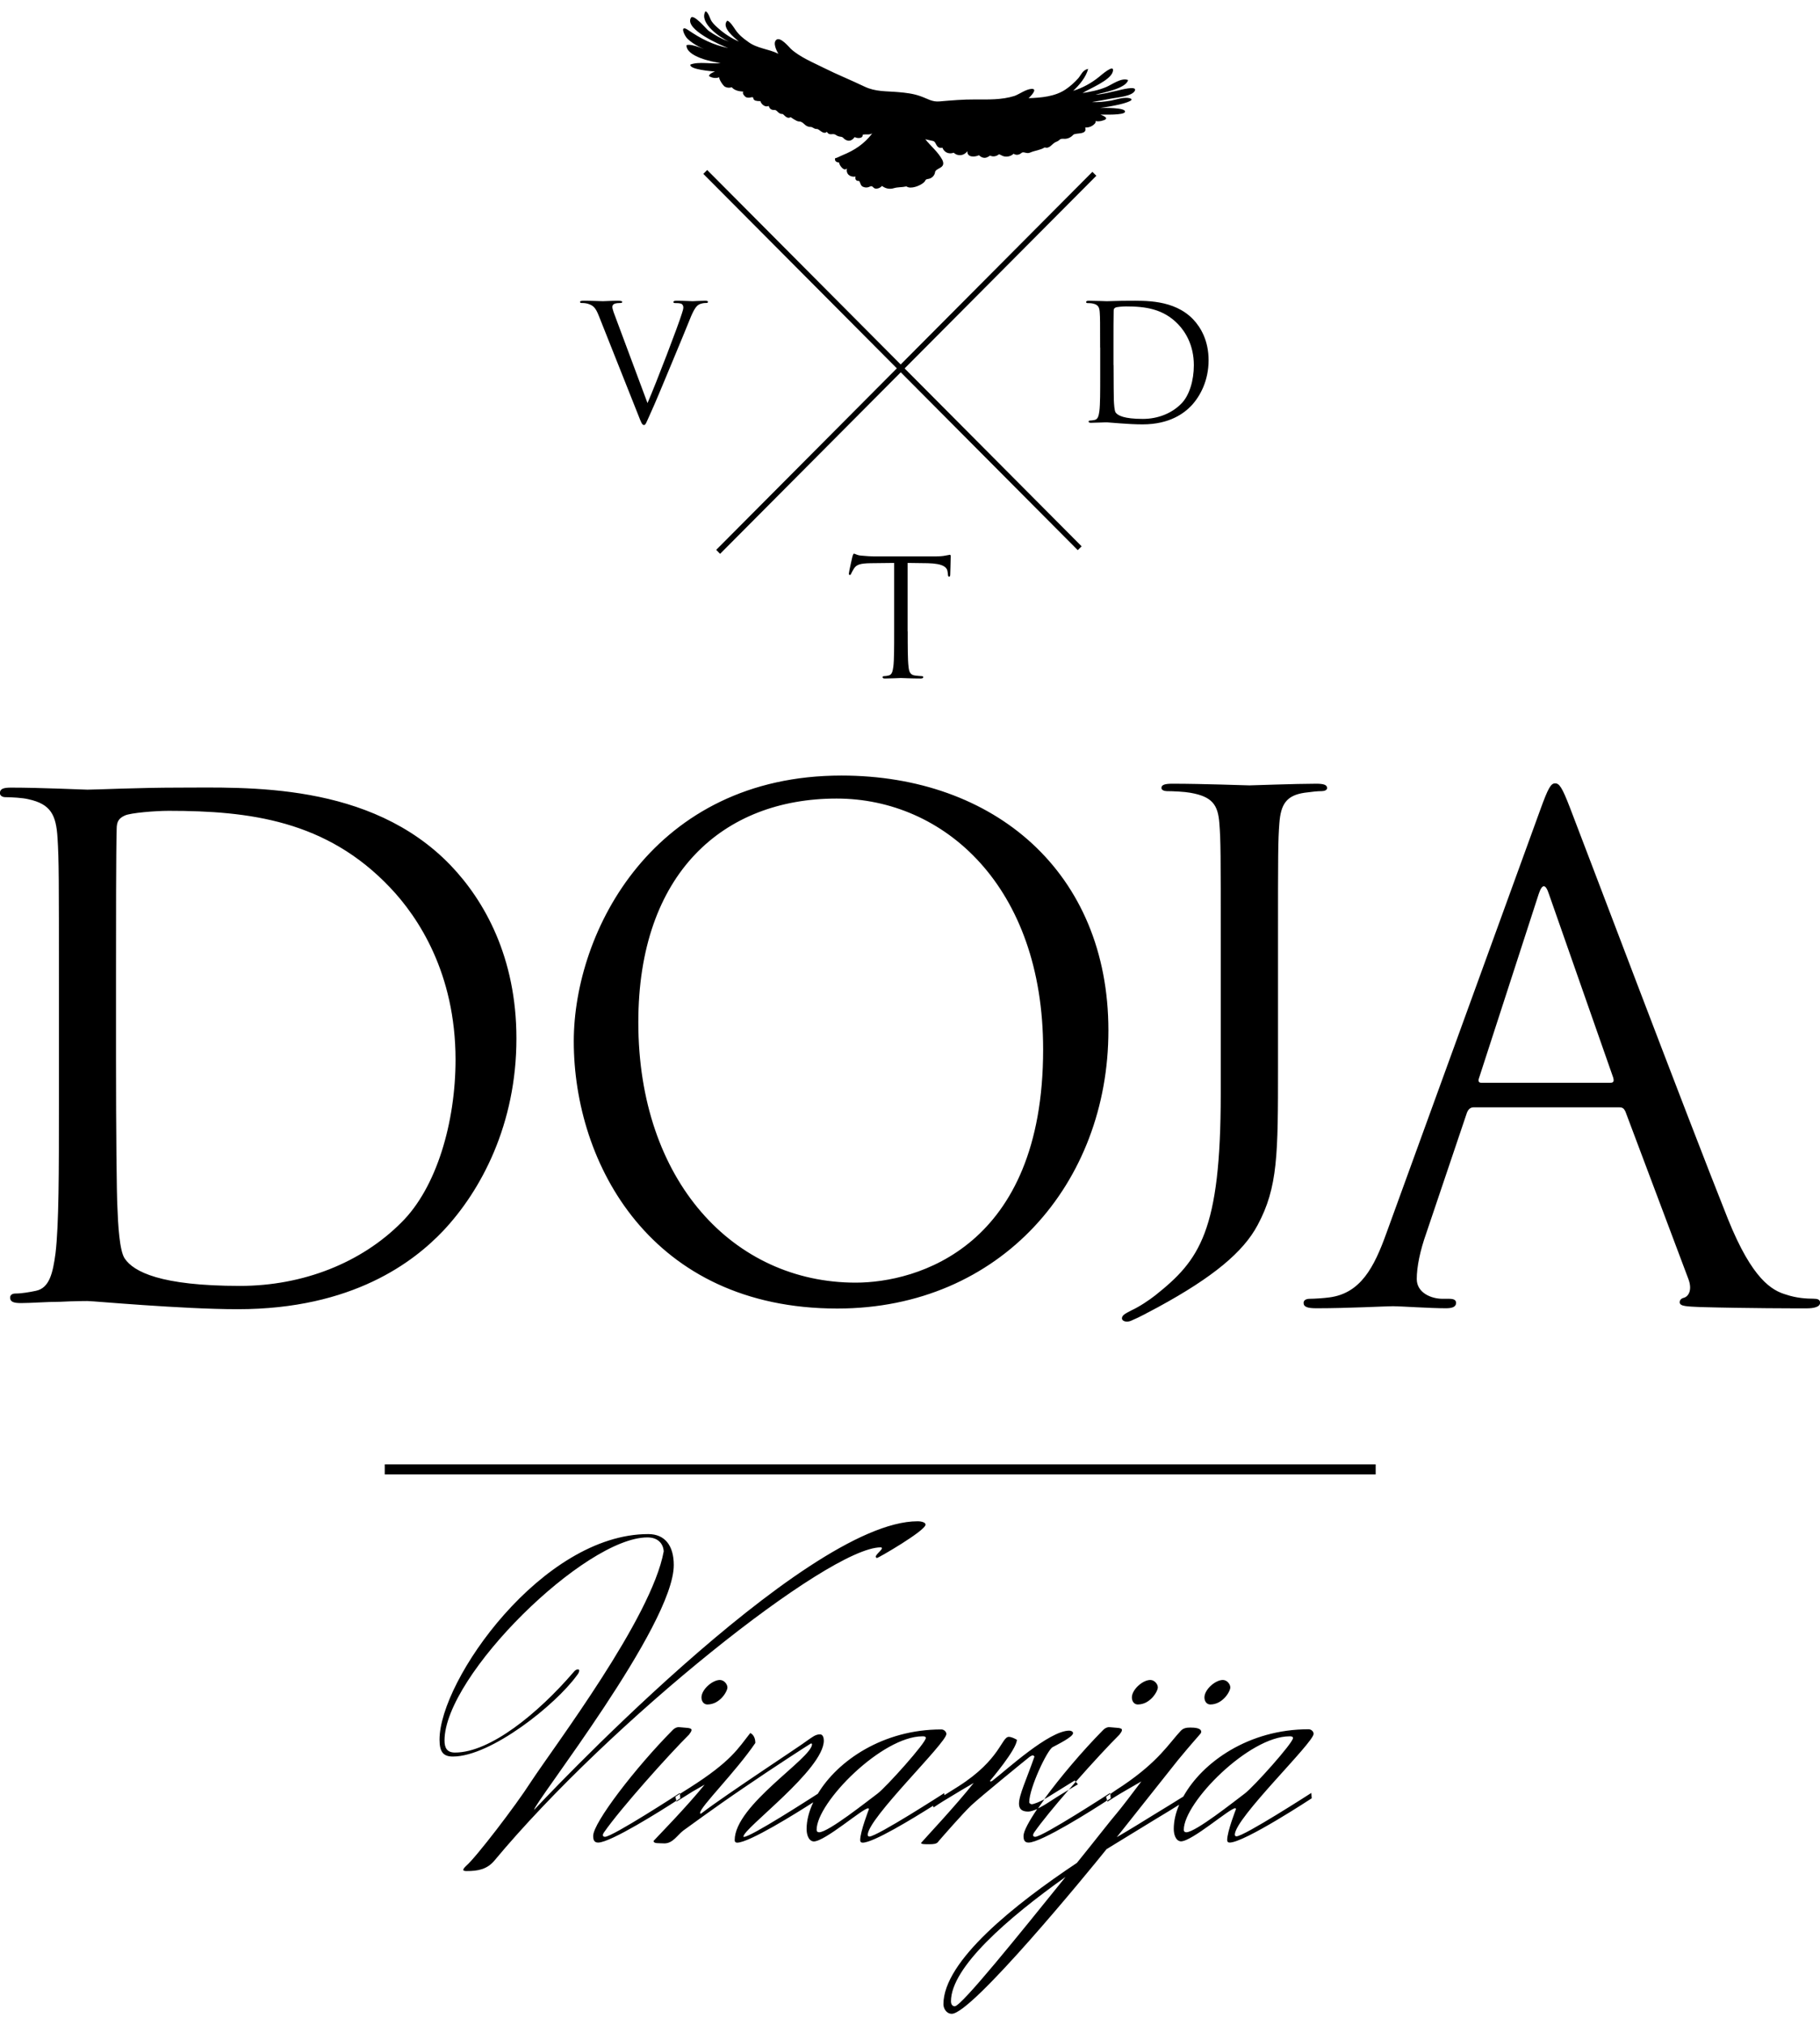
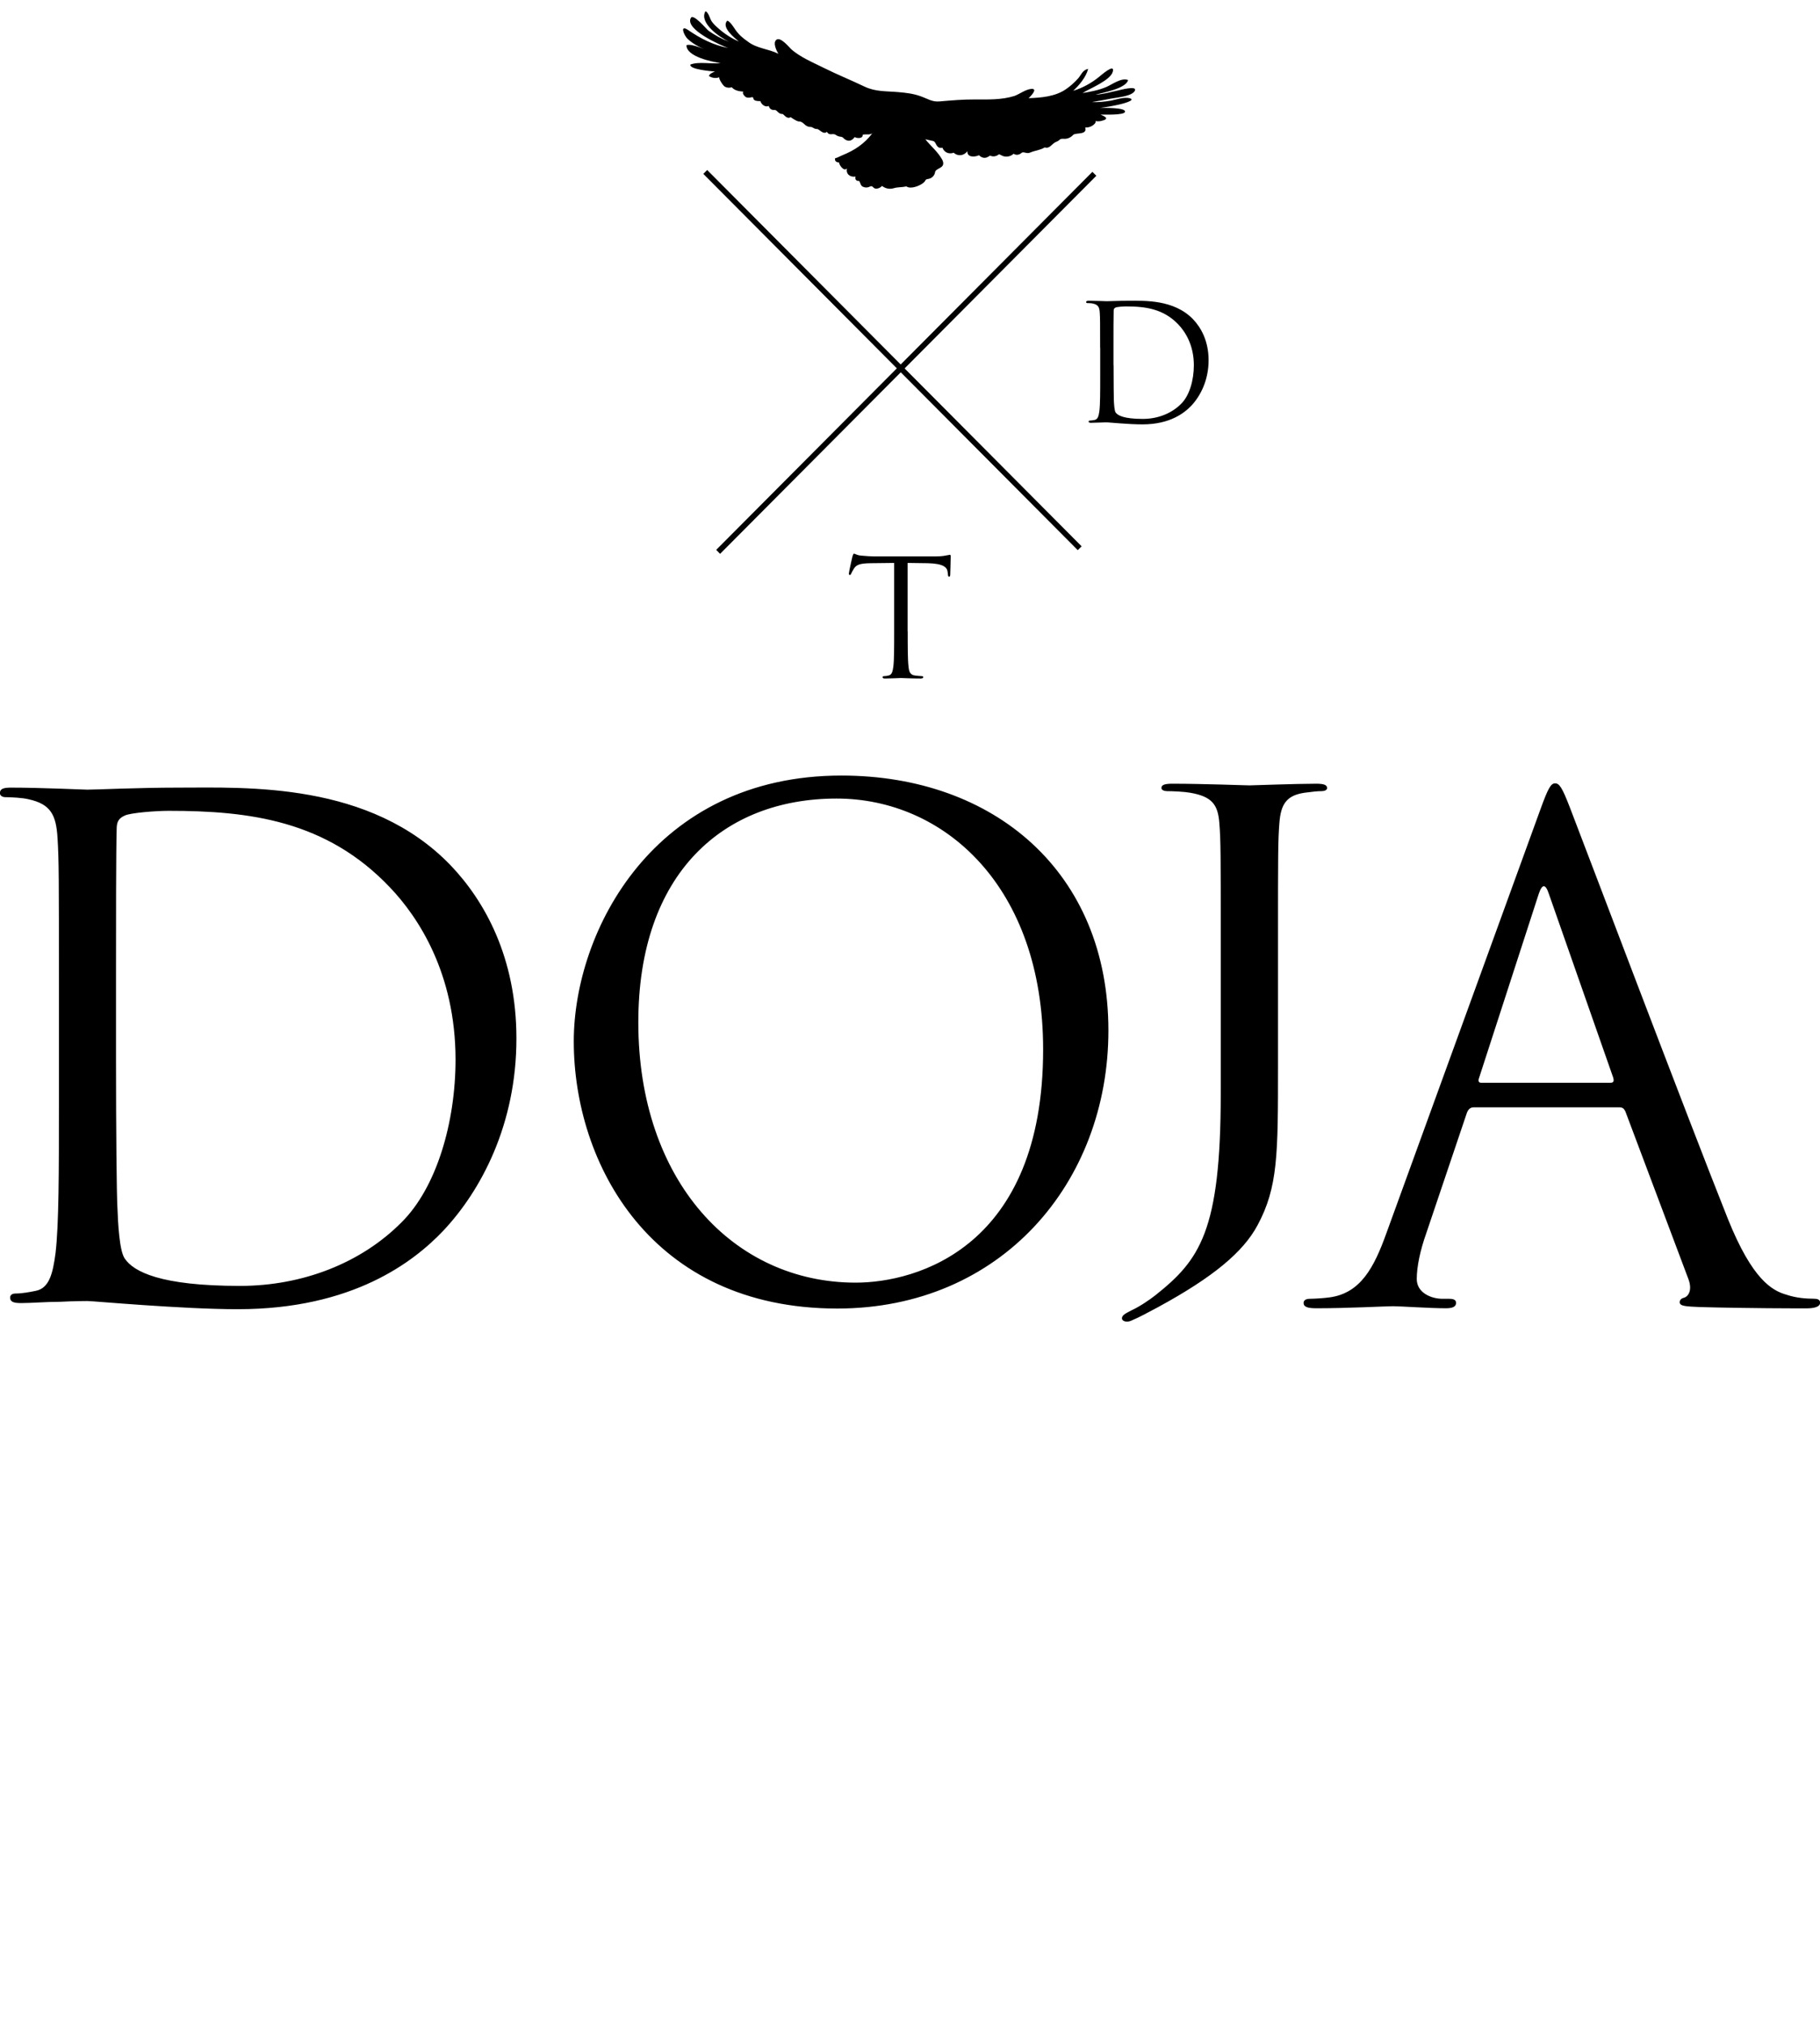
<svg xmlns="http://www.w3.org/2000/svg" width="80" height="89" viewBox="0 0 80 89" fill="none">
-   <path d="M58.094 34.768C57.888 34.768 57.706 34.793 57.345 34.838C56.536 34.956 56.297 35.355 56.236 36.179C56.176 36.934 56.176 37.591 56.176 41.261V46.906C56.176 50.716 56.176 52.176 55.277 53.844C54.65 55.019 53.331 56.124 50.903 57.445C50.514 57.653 50.032 57.914 49.737 58.033C49.676 58.061 49.616 58.081 49.527 58.081C49.438 58.081 49.316 58.033 49.316 57.939C49.316 57.796 49.466 57.727 49.737 57.584C50.093 57.421 50.514 57.135 50.781 56.927C52.732 55.373 53.659 54.125 53.659 48.06V41.261C53.659 37.591 53.659 36.934 53.598 36.179C53.537 35.38 53.298 35.005 52.311 34.838C52.072 34.793 51.562 34.768 51.291 34.768C51.174 34.768 51.052 34.719 51.052 34.63C51.052 34.487 51.206 34.442 51.534 34.442C52.882 34.442 54.772 34.515 54.917 34.515C55.067 34.515 56.953 34.442 57.855 34.442C58.183 34.442 58.333 34.491 58.333 34.63C58.337 34.723 58.215 34.768 58.094 34.768ZM17.159 39.018C14.359 36.053 10.963 35.633 7.418 35.633C6.823 35.633 5.723 35.723 5.484 35.841C5.217 35.963 5.128 36.11 5.128 36.44C5.099 37.46 5.099 40.515 5.099 42.824V46.539C5.099 49.716 5.128 52.469 5.16 53.04C5.188 53.791 5.249 54.986 5.488 55.316C5.876 55.883 7.038 56.511 10.55 56.511C13.323 56.511 15.884 55.492 17.641 53.726C19.191 52.196 20.024 49.325 20.024 46.563C20.02 42.762 18.381 40.307 17.159 39.018ZM19.482 54.089C18.199 55.439 15.52 57.535 10.453 57.535C9.171 57.535 7.592 57.441 6.313 57.355C5.002 57.266 3.99 57.176 3.841 57.176C3.78 57.176 3.274 57.176 2.651 57.209C2.056 57.209 1.368 57.266 0.923 57.266C0.595 57.266 0.445 57.209 0.445 57.025C0.445 56.935 0.506 56.846 0.684 56.846C0.951 56.846 1.307 56.785 1.578 56.727C2.173 56.605 2.323 55.948 2.44 55.08C2.59 53.819 2.59 51.454 2.59 48.578L2.59 43.305C2.59 38.631 2.59 37.794 2.529 36.832C2.469 35.812 2.23 35.335 1.247 35.123C1.008 35.062 0.502 35.033 0.235 35.033C0.113 35.033 -0.004 34.972 -0.004 34.854C-0.004 34.67 0.146 34.613 0.474 34.613C1.813 34.613 3.691 34.703 3.841 34.703C4.197 34.703 6.075 34.613 7.863 34.613C10.814 34.613 16.265 34.344 19.81 38.031C21.299 39.589 22.7 42.077 22.7 45.638C22.7 49.41 21.149 52.319 19.482 54.089ZM36.775 35.094C31.789 35.094 28.058 38.382 28.058 44.928C28.058 51.89 32.238 56.368 37.612 56.368C40.3 56.368 45.852 54.815 45.852 46.119C45.852 38.949 41.493 35.094 36.775 35.094ZM36.803 57.506C28.62 57.506 25.221 51.14 25.221 45.764C25.221 40.923 28.741 34.083 36.985 34.083C43.703 34.083 48.721 38.329 48.721 45.287C48.721 51.976 44.003 57.506 36.803 57.506ZM70.915 47.371L68.082 39.283C67.936 38.835 67.787 38.835 67.637 39.283L65.014 47.371C64.954 47.522 65.014 47.583 65.103 47.583H70.793C70.943 47.583 70.943 47.493 70.915 47.371ZM79.401 57.498C78.956 57.498 76.783 57.498 74.727 57.441C74.16 57.413 73.833 57.413 73.833 57.233C73.833 57.111 73.922 57.054 74.039 57.025C74.217 56.964 74.395 56.695 74.217 56.214L71.445 48.843C71.384 48.721 71.328 48.664 71.178 48.664H64.775C64.63 48.664 64.537 48.754 64.48 48.901L62.691 54.203C62.424 54.953 62.275 55.671 62.275 56.209C62.275 56.809 62.902 57.078 63.408 57.078H63.703C63.91 57.078 64.003 57.135 64.003 57.258C64.003 57.437 63.825 57.494 63.557 57.494C62.841 57.494 61.562 57.404 61.234 57.404C60.907 57.404 59.268 57.494 57.867 57.494C57.479 57.494 57.301 57.437 57.301 57.258C57.301 57.135 57.418 57.078 57.568 57.078C57.778 57.078 58.195 57.05 58.434 57.017C59.806 56.838 60.401 55.696 60.939 54.199L67.701 35.596C68.058 34.605 68.175 34.426 68.357 34.426C68.535 34.426 68.657 34.577 69.013 35.506C69.458 36.644 74.136 49.019 75.953 53.571C77.026 56.238 77.892 56.715 78.515 56.895C78.96 57.046 79.409 57.074 79.705 57.074C79.883 57.074 80.004 57.103 80.004 57.254C80 57.437 79.733 57.498 79.401 57.498Z" fill="black" />
-   <path d="M38.547 68.47C38.531 68.47 38.495 68.433 38.495 68.417C38.495 68.307 38.766 68.127 38.766 68.037C38.766 68.021 38.749 68.001 38.713 68.001C36.414 68.001 26.799 75.685 21.74 81.758C21.408 82.158 21.004 82.227 20.51 82.227C20.417 82.227 20.364 82.211 20.364 82.174C20.364 82.137 20.401 82.084 20.494 81.995C20.919 81.632 22.663 79.36 23.326 78.324C24.375 76.725 28.64 71.109 29.174 68.18C29.158 67.854 28.936 67.564 28.458 67.564C25.718 67.564 19.539 73.633 19.539 76.488C19.539 76.815 19.648 77.019 20 77.019C21.546 77.019 23.658 75.293 25.221 73.474C25.273 73.401 25.35 73.364 25.403 73.364C25.439 73.364 25.459 73.38 25.459 73.417C25.459 73.454 25.443 73.527 25.366 73.617C24.427 74.922 21.578 77.194 19.907 77.194C19.486 77.194 19.32 76.994 19.32 76.452C19.32 73.833 23.845 67.418 28.494 67.418C29.231 67.418 29.616 67.927 29.616 68.78C29.616 71.431 23.476 79.229 23.476 79.539C23.476 79.539 35.297 66.855 40.336 66.855C40.522 66.855 40.684 66.912 40.684 67.001C40.68 67.271 38.604 68.47 38.547 68.47ZM31.975 74.159C31.975 74.327 31.647 74.906 31.093 74.906C30.927 74.906 30.834 74.759 30.834 74.596C30.834 74.249 31.315 73.829 31.643 73.829C31.825 73.829 31.975 74.013 31.975 74.159ZM50.012 74.906C49.846 74.906 49.753 74.759 49.753 74.596C49.753 74.249 50.231 73.829 50.562 73.829C50.749 73.829 50.894 74.013 50.894 74.155C50.894 74.323 50.566 74.906 50.012 74.906ZM53.201 74.906C53.035 74.906 52.942 74.759 52.942 74.596C52.942 74.249 53.42 73.829 53.752 73.829C53.934 73.829 54.079 74.013 54.079 74.155C54.083 74.323 53.752 74.906 53.201 74.906ZM47.382 78.413C47.22 78.511 47.094 78.589 46.981 78.654C47.082 78.54 47.183 78.422 47.284 78.303L47.382 78.413ZM29.729 79.139C29.102 79.543 26.843 80.975 26.293 80.975C26.111 80.975 26.074 80.848 26.074 80.681C26.074 80.102 27.932 77.683 29.551 76.048C29.68 75.901 29.826 75.901 29.826 75.901C29.826 75.901 30.008 75.917 30.247 75.938C30.356 75.958 30.396 75.974 30.396 76.031C30.396 76.085 30.34 76.158 30.287 76.231C29.405 77.104 27.272 79.486 26.556 80.518C26.556 80.518 26.499 80.591 26.499 80.648C26.499 80.681 26.52 80.722 26.592 80.722C26.924 80.722 29.883 78.797 29.883 78.797L29.887 78.834L29.688 78.96L29.729 79.139ZM40.696 76.378C40.696 76.305 40.607 76.305 40.55 76.305C38.766 76.305 35.896 79.213 35.896 80.412C35.896 80.485 35.933 80.522 36.006 80.522C36.41 80.522 38.118 79.16 38.58 78.817C38.968 78.519 40.696 76.594 40.696 76.378ZM45.196 79.613C44.901 79.613 44.791 79.486 44.791 79.266C44.791 78.882 45.123 78.193 45.471 77.194L45.415 77.141C45.378 77.141 45.322 77.161 45.249 77.214C45.067 77.357 43.08 78.976 42.695 79.339C42.311 79.702 41.425 80.722 41.315 80.848C41.202 80.959 41.242 81.048 40.854 81.048C40.631 81.048 40.486 81.048 40.486 80.991C40.688 80.755 41.975 79.392 42.8 78.356L42.27 78.666C41.425 79.172 41.368 79.209 41.04 79.429L41.012 79.36C40.133 79.914 38.393 80.979 37.92 80.979C37.847 80.979 37.81 80.942 37.81 80.869C37.81 80.49 38.195 79.507 38.195 79.507C38.195 79.49 38.179 79.47 38.159 79.47C37.92 79.47 36.265 80.926 35.767 80.926C35.528 80.906 35.455 80.6 35.455 80.379C35.455 80.004 35.56 79.604 35.747 79.205C35.01 79.678 32.93 80.979 32.404 80.979C32.331 80.979 32.294 80.942 32.294 80.869C32.294 79.323 35.694 77.271 35.694 76.651C35.694 76.635 35.674 76.619 35.658 76.619C35.641 76.619 35.621 76.635 35.621 76.635C35.528 76.688 34.002 77.671 32.679 78.577C31.392 79.449 30.162 80.359 30.032 80.449C29.773 80.648 29.575 81.011 29.207 81.011C28.948 80.995 28.729 81.032 28.729 80.901C28.911 80.701 30.162 79.429 30.971 78.43L30.437 78.736L29.741 79.172L29.733 79.139C29.838 79.07 29.903 79.029 29.903 79.029L29.887 78.834L30.295 78.577C32.153 77.398 32.444 76.835 32.978 76.162C32.978 76.162 33.201 76.236 33.201 76.599C32.335 77.871 30.773 79.413 30.773 79.67C30.773 79.67 30.773 79.706 30.789 79.706C30.809 79.706 30.846 79.686 30.882 79.653C31.874 78.891 35.314 76.635 35.459 76.509C35.718 76.329 35.848 76.219 36.046 76.219C36.176 76.219 36.212 76.382 36.212 76.492C36.212 77.765 32.679 80.347 32.679 80.71C32.679 80.71 32.679 80.726 32.699 80.726C33.007 80.726 35.597 79.054 35.949 78.829C36.827 77.369 38.822 76.003 41.376 76.003C41.505 76.003 41.599 76.113 41.599 76.203C41.599 76.603 38.142 79.91 38.142 80.636C38.142 80.689 38.179 80.71 38.215 80.71C38.547 80.71 41.505 78.801 41.505 78.801L41.514 78.891L42.125 78.507C43.982 77.325 44.019 76.329 44.346 76.329C44.419 76.329 44.529 76.362 44.698 76.456C44.698 76.876 43.521 78.254 43.521 78.254C43.521 78.275 43.521 78.291 43.541 78.291C43.557 78.291 43.614 78.275 43.67 78.218C44.241 77.781 46.115 76.056 47.001 76.056C47.074 76.056 47.167 76.093 47.167 76.166C47.167 76.329 46.503 76.656 46.269 76.782C46.03 76.908 45.241 78.581 45.241 79.201C45.241 79.254 45.314 79.29 45.35 79.29C45.443 79.29 45.702 79.18 45.908 79.074C45.799 79.221 45.706 79.36 45.613 79.494C45.435 79.564 45.297 79.613 45.196 79.613ZM46.095 78.956C46.042 78.989 45.973 79.029 45.9 79.066C46.588 78.12 47.568 76.962 48.47 76.048C48.6 75.901 48.745 75.901 48.745 75.901C48.745 75.901 48.931 75.917 49.17 75.938C49.28 75.958 49.316 75.974 49.316 76.031C49.316 76.085 49.263 76.158 49.207 76.231C48.766 76.668 48.017 77.475 47.288 78.303L47.24 78.246L46.095 78.956ZM48.664 79.127C48.057 79.523 45.771 80.975 45.212 80.975C45.026 80.975 44.99 80.848 44.99 80.681C44.99 80.477 45.229 80.037 45.601 79.486C45.759 79.413 45.941 79.307 46.147 79.172C46.414 78.997 46.511 78.936 46.977 78.654C46.354 79.372 45.779 80.069 45.467 80.518C45.467 80.518 45.411 80.591 45.411 80.648C45.411 80.681 45.427 80.722 45.504 80.722C45.832 80.722 48.794 78.797 48.794 78.797L48.798 78.838C48.737 78.878 48.681 78.923 48.62 78.96L48.664 79.127ZM56.685 76.305C54.901 76.305 52.035 79.213 52.035 80.412C52.035 80.485 52.072 80.522 52.145 80.522C52.55 80.522 54.261 79.16 54.719 78.817C55.103 78.528 56.835 76.599 56.835 76.382C56.835 76.305 56.742 76.305 56.685 76.305ZM41.801 87.949C41.801 88.096 41.874 88.169 41.967 88.169C42.262 88.169 44.816 84.988 46.839 82.484C44.286 84.299 41.801 86.46 41.801 87.949ZM54.278 80.628C54.278 80.681 54.314 80.701 54.35 80.701C54.682 80.701 57.641 78.793 57.641 78.793L57.657 79.029C57.657 79.029 54.698 80.975 54.051 80.975C53.978 80.975 53.942 80.938 53.942 80.865C53.942 80.485 54.33 79.502 54.33 79.502C54.33 79.486 54.31 79.466 54.294 79.466C54.055 79.466 52.4 80.922 51.906 80.922C51.667 80.901 51.594 80.596 51.594 80.375C51.594 80.037 51.675 79.674 51.833 79.311C51.554 79.486 51.173 79.719 50.773 79.959L48.64 81.264C47.794 82.321 42.719 88.5 41.837 88.5C41.599 88.5 41.469 88.263 41.469 88.08C41.469 86.175 44.613 83.683 47.337 81.868C48.146 80.869 48.79 80.033 49.102 79.67C49.231 79.523 49.818 78.76 50.17 78.287L49.506 78.67C49.065 78.923 48.847 79.07 48.681 79.176L48.669 79.131C48.766 79.07 48.822 79.033 48.822 79.033L48.806 78.838C48.996 78.707 49.178 78.581 49.361 78.466C50.943 77.394 51.384 76.615 51.898 76.068C52.011 75.942 52.157 75.921 52.323 75.921C52.505 75.921 52.8 75.938 52.8 76.105C52.8 76.142 52.784 76.178 52.744 76.215C52.691 76.288 52.432 76.558 51.773 77.357L49.089 80.738C49.713 80.375 50.267 80.029 50.651 79.792C51.186 79.47 51.712 79.139 52.015 78.952C52.853 77.443 54.889 75.995 57.519 75.995C57.649 75.995 57.742 76.105 57.742 76.195C57.738 76.594 54.278 79.902 54.278 80.628ZM16.912 64.795V64.355H60.469V64.795H16.912Z" fill="black" />
+   <path d="M58.094 34.768C57.888 34.768 57.706 34.793 57.345 34.838C56.536 34.956 56.297 35.355 56.236 36.179C56.176 36.934 56.176 37.591 56.176 41.261V46.906C56.176 50.716 56.176 52.176 55.277 53.844C54.65 55.019 53.331 56.124 50.903 57.445C50.514 57.653 50.032 57.914 49.737 58.033C49.676 58.061 49.616 58.081 49.527 58.081C49.438 58.081 49.316 58.033 49.316 57.939C49.316 57.796 49.466 57.727 49.737 57.584C50.093 57.421 50.514 57.135 50.781 56.927C52.732 55.373 53.659 54.125 53.659 48.06V41.261C53.659 37.591 53.659 36.934 53.598 36.179C53.537 35.38 53.298 35.005 52.311 34.838C52.072 34.793 51.562 34.768 51.291 34.768C51.174 34.768 51.052 34.719 51.052 34.63C51.052 34.487 51.206 34.442 51.534 34.442C52.882 34.442 54.772 34.515 54.917 34.515C55.067 34.515 56.953 34.442 57.855 34.442C58.183 34.442 58.333 34.491 58.333 34.63C58.337 34.723 58.215 34.768 58.094 34.768M17.159 39.018C14.359 36.053 10.963 35.633 7.418 35.633C6.823 35.633 5.723 35.723 5.484 35.841C5.217 35.963 5.128 36.11 5.128 36.44C5.099 37.46 5.099 40.515 5.099 42.824V46.539C5.099 49.716 5.128 52.469 5.16 53.04C5.188 53.791 5.249 54.986 5.488 55.316C5.876 55.883 7.038 56.511 10.55 56.511C13.323 56.511 15.884 55.492 17.641 53.726C19.191 52.196 20.024 49.325 20.024 46.563C20.02 42.762 18.381 40.307 17.159 39.018ZM19.482 54.089C18.199 55.439 15.52 57.535 10.453 57.535C9.171 57.535 7.592 57.441 6.313 57.355C5.002 57.266 3.99 57.176 3.841 57.176C3.78 57.176 3.274 57.176 2.651 57.209C2.056 57.209 1.368 57.266 0.923 57.266C0.595 57.266 0.445 57.209 0.445 57.025C0.445 56.935 0.506 56.846 0.684 56.846C0.951 56.846 1.307 56.785 1.578 56.727C2.173 56.605 2.323 55.948 2.44 55.08C2.59 53.819 2.59 51.454 2.59 48.578L2.59 43.305C2.59 38.631 2.59 37.794 2.529 36.832C2.469 35.812 2.23 35.335 1.247 35.123C1.008 35.062 0.502 35.033 0.235 35.033C0.113 35.033 -0.004 34.972 -0.004 34.854C-0.004 34.67 0.146 34.613 0.474 34.613C1.813 34.613 3.691 34.703 3.841 34.703C4.197 34.703 6.075 34.613 7.863 34.613C10.814 34.613 16.265 34.344 19.81 38.031C21.299 39.589 22.7 42.077 22.7 45.638C22.7 49.41 21.149 52.319 19.482 54.089ZM36.775 35.094C31.789 35.094 28.058 38.382 28.058 44.928C28.058 51.89 32.238 56.368 37.612 56.368C40.3 56.368 45.852 54.815 45.852 46.119C45.852 38.949 41.493 35.094 36.775 35.094ZM36.803 57.506C28.62 57.506 25.221 51.14 25.221 45.764C25.221 40.923 28.741 34.083 36.985 34.083C43.703 34.083 48.721 38.329 48.721 45.287C48.721 51.976 44.003 57.506 36.803 57.506ZM70.915 47.371L68.082 39.283C67.936 38.835 67.787 38.835 67.637 39.283L65.014 47.371C64.954 47.522 65.014 47.583 65.103 47.583H70.793C70.943 47.583 70.943 47.493 70.915 47.371ZM79.401 57.498C78.956 57.498 76.783 57.498 74.727 57.441C74.16 57.413 73.833 57.413 73.833 57.233C73.833 57.111 73.922 57.054 74.039 57.025C74.217 56.964 74.395 56.695 74.217 56.214L71.445 48.843C71.384 48.721 71.328 48.664 71.178 48.664H64.775C64.63 48.664 64.537 48.754 64.48 48.901L62.691 54.203C62.424 54.953 62.275 55.671 62.275 56.209C62.275 56.809 62.902 57.078 63.408 57.078H63.703C63.91 57.078 64.003 57.135 64.003 57.258C64.003 57.437 63.825 57.494 63.557 57.494C62.841 57.494 61.562 57.404 61.234 57.404C60.907 57.404 59.268 57.494 57.867 57.494C57.479 57.494 57.301 57.437 57.301 57.258C57.301 57.135 57.418 57.078 57.568 57.078C57.778 57.078 58.195 57.05 58.434 57.017C59.806 56.838 60.401 55.696 60.939 54.199L67.701 35.596C68.058 34.605 68.175 34.426 68.357 34.426C68.535 34.426 68.657 34.577 69.013 35.506C69.458 36.644 74.136 49.019 75.953 53.571C77.026 56.238 77.892 56.715 78.515 56.895C78.96 57.046 79.409 57.074 79.705 57.074C79.883 57.074 80.004 57.103 80.004 57.254C80 57.437 79.733 57.498 79.401 57.498Z" fill="black" />
  <path d="M31.652 24.34L31.482 24.164L48.017 7.552L48.191 7.724L31.652 24.34ZM47.374 24.177L30.915 7.642L31.085 7.471L47.544 24.009L47.374 24.177Z" fill="black" />
-   <path d="M28.462 17.715C28.871 16.765 29.818 14.29 29.972 13.78C30.008 13.674 30.037 13.576 30.037 13.511C30.037 13.453 30.017 13.384 29.944 13.347C29.859 13.319 29.753 13.319 29.677 13.319C29.636 13.319 29.6 13.311 29.6 13.274C29.6 13.233 29.64 13.217 29.758 13.217C30.041 13.217 30.365 13.237 30.45 13.237C30.49 13.237 30.794 13.217 31 13.217C31.077 13.217 31.121 13.233 31.121 13.266C31.121 13.302 31.093 13.315 31.036 13.315C30.988 13.315 30.83 13.315 30.696 13.4C30.603 13.466 30.498 13.584 30.308 14.069C30.231 14.265 29.879 15.117 29.515 15.99C29.086 17.026 28.766 17.789 28.604 18.14C28.41 18.568 28.382 18.678 28.309 18.678C28.224 18.678 28.187 18.58 28.054 18.238L26.326 13.89C26.172 13.494 26.063 13.417 25.82 13.343C25.715 13.315 25.593 13.315 25.553 13.315C25.508 13.315 25.496 13.29 25.496 13.266C25.496 13.225 25.565 13.217 25.678 13.217C26.014 13.217 26.419 13.237 26.504 13.237C26.577 13.237 26.892 13.217 27.159 13.217C27.289 13.217 27.35 13.233 27.35 13.266C27.35 13.302 27.329 13.315 27.277 13.315C27.2 13.315 27.07 13.323 27.01 13.351C26.933 13.384 26.917 13.441 26.917 13.494C26.917 13.588 27.002 13.808 27.107 14.082L28.462 17.715Z" fill="black" />
  <path d="M48.357 15.277C48.357 14.172 48.357 13.972 48.341 13.744C48.329 13.503 48.272 13.389 48.038 13.34C47.981 13.324 47.859 13.32 47.799 13.32C47.77 13.32 47.742 13.307 47.742 13.275C47.742 13.234 47.779 13.218 47.855 13.218C48.171 13.218 48.616 13.238 48.653 13.238C48.738 13.238 49.183 13.218 49.608 13.218C50.308 13.218 51.599 13.156 52.441 14.029C52.793 14.396 53.125 14.988 53.125 15.832C53.125 16.725 52.756 17.415 52.364 17.831C52.06 18.149 51.425 18.65 50.223 18.65C49.919 18.65 49.547 18.63 49.244 18.606C48.932 18.581 48.693 18.561 48.657 18.561C48.641 18.561 48.523 18.561 48.373 18.569C48.232 18.569 48.07 18.581 47.965 18.581C47.888 18.581 47.852 18.569 47.852 18.524C47.852 18.504 47.868 18.483 47.908 18.483C47.973 18.483 48.054 18.467 48.119 18.455C48.26 18.426 48.297 18.271 48.325 18.063C48.361 17.765 48.361 17.207 48.361 16.521V15.277H48.357ZM48.948 16.044C48.948 16.799 48.956 17.447 48.96 17.586C48.968 17.761 48.985 18.047 49.037 18.124C49.126 18.259 49.406 18.41 50.235 18.41C50.891 18.41 51.498 18.169 51.915 17.749C52.283 17.39 52.477 16.709 52.477 16.052C52.477 15.151 52.089 14.572 51.801 14.266C51.138 13.564 50.332 13.466 49.495 13.466C49.353 13.466 49.09 13.487 49.037 13.515C48.972 13.544 48.952 13.581 48.952 13.658C48.944 13.899 48.944 14.625 48.944 15.167V16.044H48.948Z" fill="black" />
  <path d="M48.916 3.143C49.009 2.764 48.386 3.318 48.309 3.38C47.977 3.649 47.58 3.869 47.172 3.991C47.439 3.747 47.742 3.384 47.831 3.025C47.584 3.086 47.544 3.257 47.402 3.433C47.236 3.62 47.046 3.792 46.84 3.93C46.378 4.244 45.759 4.297 45.213 4.314C45.278 4.257 45.642 3.894 45.346 3.906C45.099 3.918 44.824 4.13 44.594 4.216C44.019 4.395 43.444 4.371 42.853 4.371C42.343 4.367 41.817 4.412 41.307 4.456C40.964 4.489 40.773 4.334 40.45 4.224C40.142 4.114 39.822 4.077 39.498 4.049C38.956 4 38.491 4.04 37.997 3.804C37.41 3.522 36.803 3.278 36.221 2.988C35.743 2.747 35.16 2.511 34.764 2.148C34.67 2.054 34.306 1.614 34.132 1.744C33.954 1.875 34.136 2.238 34.217 2.364C33.78 2.144 33.27 2.136 32.87 1.826C32.667 1.687 32.469 1.52 32.331 1.316C32.263 1.218 32.093 0.937 31.967 0.908C31.688 1.202 32.295 1.667 32.477 1.826C32.153 1.683 31.854 1.491 31.591 1.259C31.482 1.165 31.368 1.063 31.287 0.945C31.206 0.839 31.146 0.533 31.008 0.496C30.713 1.01 31.651 1.654 32.04 1.83C31.724 1.712 31.421 1.548 31.146 1.353C31.036 1.263 30.482 0.594 30.369 0.782C30.077 1.291 31.7 2.001 32.008 2.111C31.324 1.968 30.81 1.703 30.247 1.32C29.855 1.055 30.073 1.569 30.227 1.712C30.522 1.981 30.875 2.148 31.255 2.266C31.008 2.197 30.421 1.903 30.174 1.985C30.166 2.491 31.303 2.719 31.676 2.772C31.271 2.825 30.721 2.694 30.348 2.837C30.276 3.053 31.303 3.135 31.429 3.143C31.34 3.176 31.186 3.241 31.162 3.339C31.287 3.429 31.473 3.453 31.615 3.396C31.591 3.473 31.785 3.771 31.866 3.812C31.951 3.857 32.068 3.873 32.161 3.832C32.295 3.983 32.481 4.012 32.679 4.028C32.594 4.093 32.748 4.257 32.805 4.277C32.87 4.297 32.934 4.297 32.999 4.281C33.185 4.236 33.044 4.35 33.197 4.42C33.274 4.44 33.347 4.448 33.424 4.444C33.448 4.522 33.497 4.587 33.566 4.632C33.639 4.681 33.711 4.689 33.792 4.656C33.821 4.775 33.906 4.84 34.031 4.832C34.157 4.815 34.193 4.999 34.371 5.011C34.44 4.966 34.553 5.264 34.755 5.15C34.755 5.15 35.01 5.333 35.108 5.337C35.334 5.333 35.354 5.562 35.605 5.578C35.731 5.566 35.775 5.68 35.913 5.668C36.014 5.672 36.192 5.937 36.346 5.794C36.475 5.998 36.601 5.823 36.751 5.937C36.803 5.974 36.864 5.998 36.933 6.006C37.087 6.023 37.038 6.072 37.18 6.149C37.346 6.235 37.471 6.153 37.568 6.023C37.661 6.084 37.936 6.104 37.92 5.921C38.114 5.88 38.171 5.945 38.341 5.864C37.981 6.329 37.568 6.602 37.03 6.822C36.925 6.863 36.815 6.932 36.706 6.957C36.682 7.079 36.763 7.136 36.88 7.14C36.884 7.246 37.095 7.56 37.228 7.401C37.176 7.654 37.37 7.797 37.609 7.76C37.568 7.854 37.629 7.968 37.746 7.948C37.815 7.964 37.807 8.139 37.912 8.197C38.013 8.25 38.131 8.254 38.232 8.201C38.386 8.127 38.353 8.298 38.527 8.29C38.62 8.286 38.709 8.237 38.77 8.172C38.92 8.286 39.102 8.327 39.288 8.27C39.486 8.213 39.612 8.241 39.843 8.192C40.029 8.327 40.433 8.168 40.595 8.029C40.725 7.915 40.632 7.891 40.81 7.862C40.951 7.838 41.061 7.736 41.097 7.597C41.097 7.36 41.607 7.426 41.421 7.026C41.231 6.675 40.919 6.426 40.672 6.12C40.789 6.149 40.907 6.174 41.02 6.198C41.166 6.231 41.133 6.553 41.425 6.492C41.506 6.7 41.708 6.789 41.923 6.712C42.105 6.883 42.38 6.846 42.522 6.643C42.505 6.928 42.849 6.908 43.032 6.822C43.12 6.908 43.234 6.961 43.359 6.924C43.416 6.904 43.469 6.875 43.517 6.838C43.59 6.871 43.667 6.883 43.748 6.863C43.95 6.81 43.845 6.728 44.043 6.838C44.205 6.924 44.424 6.883 44.553 6.757C44.67 6.834 44.8 6.81 44.901 6.72C44.994 6.643 45.124 6.773 45.273 6.708C45.496 6.61 45.715 6.606 45.921 6.479C46.152 6.553 46.237 6.304 46.423 6.235C46.613 6.165 46.552 6.084 46.759 6.1C46.925 6.112 47.066 6.043 47.176 5.925C47.289 5.819 47.803 5.945 47.702 5.603C47.872 5.611 48.025 5.549 48.135 5.419C48.159 5.386 48.163 5.358 48.155 5.321C48.24 5.337 48.321 5.333 48.402 5.317C48.79 5.227 48.588 5.121 48.369 5.036C48.515 5.032 49.413 5.072 49.45 4.917C49.503 4.713 48.483 4.746 48.361 4.742C48.645 4.705 48.928 4.656 49.207 4.591C49.264 4.579 49.996 4.403 49.644 4.314C49.413 4.257 49.069 4.375 48.843 4.42C48.56 4.469 48.276 4.497 47.993 4.485C48.28 4.436 48.572 4.387 48.859 4.33C49.086 4.285 49.782 4.232 49.887 3.979C49.98 3.751 49.239 3.955 49.134 3.979C48.81 4.044 48.483 4.146 48.151 4.159C48.467 4.077 49.495 3.894 49.587 3.518C49.296 3.4 48.895 3.706 48.636 3.82C48.305 3.963 47.94 4.032 47.584 4.089C47.88 3.898 48.823 3.531 48.916 3.143Z" fill="black" />
  <path d="M39.899 27.749C39.899 28.43 39.899 28.993 39.935 29.295C39.956 29.503 40 29.658 40.211 29.686C40.308 29.698 40.466 29.715 40.526 29.715C40.571 29.715 40.583 29.735 40.583 29.76C40.583 29.796 40.547 29.817 40.47 29.817C40.081 29.817 39.636 29.796 39.599 29.796C39.563 29.796 39.118 29.817 38.907 29.817C38.831 29.817 38.794 29.805 38.794 29.76C38.794 29.739 38.81 29.715 38.851 29.715C38.916 29.715 39.001 29.703 39.061 29.686C39.203 29.658 39.239 29.503 39.268 29.295C39.304 28.997 39.304 28.434 39.304 27.749V24.739L38.26 24.751C37.823 24.759 37.653 24.808 37.54 24.98C37.463 25.102 37.443 25.151 37.418 25.2C37.398 25.257 37.378 25.269 37.349 25.269C37.329 25.269 37.313 25.249 37.313 25.204C37.313 25.134 37.455 24.523 37.467 24.466C37.479 24.421 37.507 24.331 37.536 24.331C37.584 24.331 37.657 24.4 37.847 24.417C38.054 24.437 38.321 24.453 38.406 24.453H41.052C41.279 24.453 41.441 24.441 41.554 24.417C41.659 24.404 41.724 24.38 41.752 24.38C41.789 24.38 41.789 24.421 41.789 24.466C41.789 24.678 41.769 25.171 41.769 25.249C41.769 25.314 41.748 25.343 41.72 25.343C41.684 25.343 41.672 25.322 41.663 25.22L41.655 25.143C41.635 24.931 41.465 24.767 40.785 24.751L39.895 24.739V27.749H39.899Z" fill="black" />
</svg>